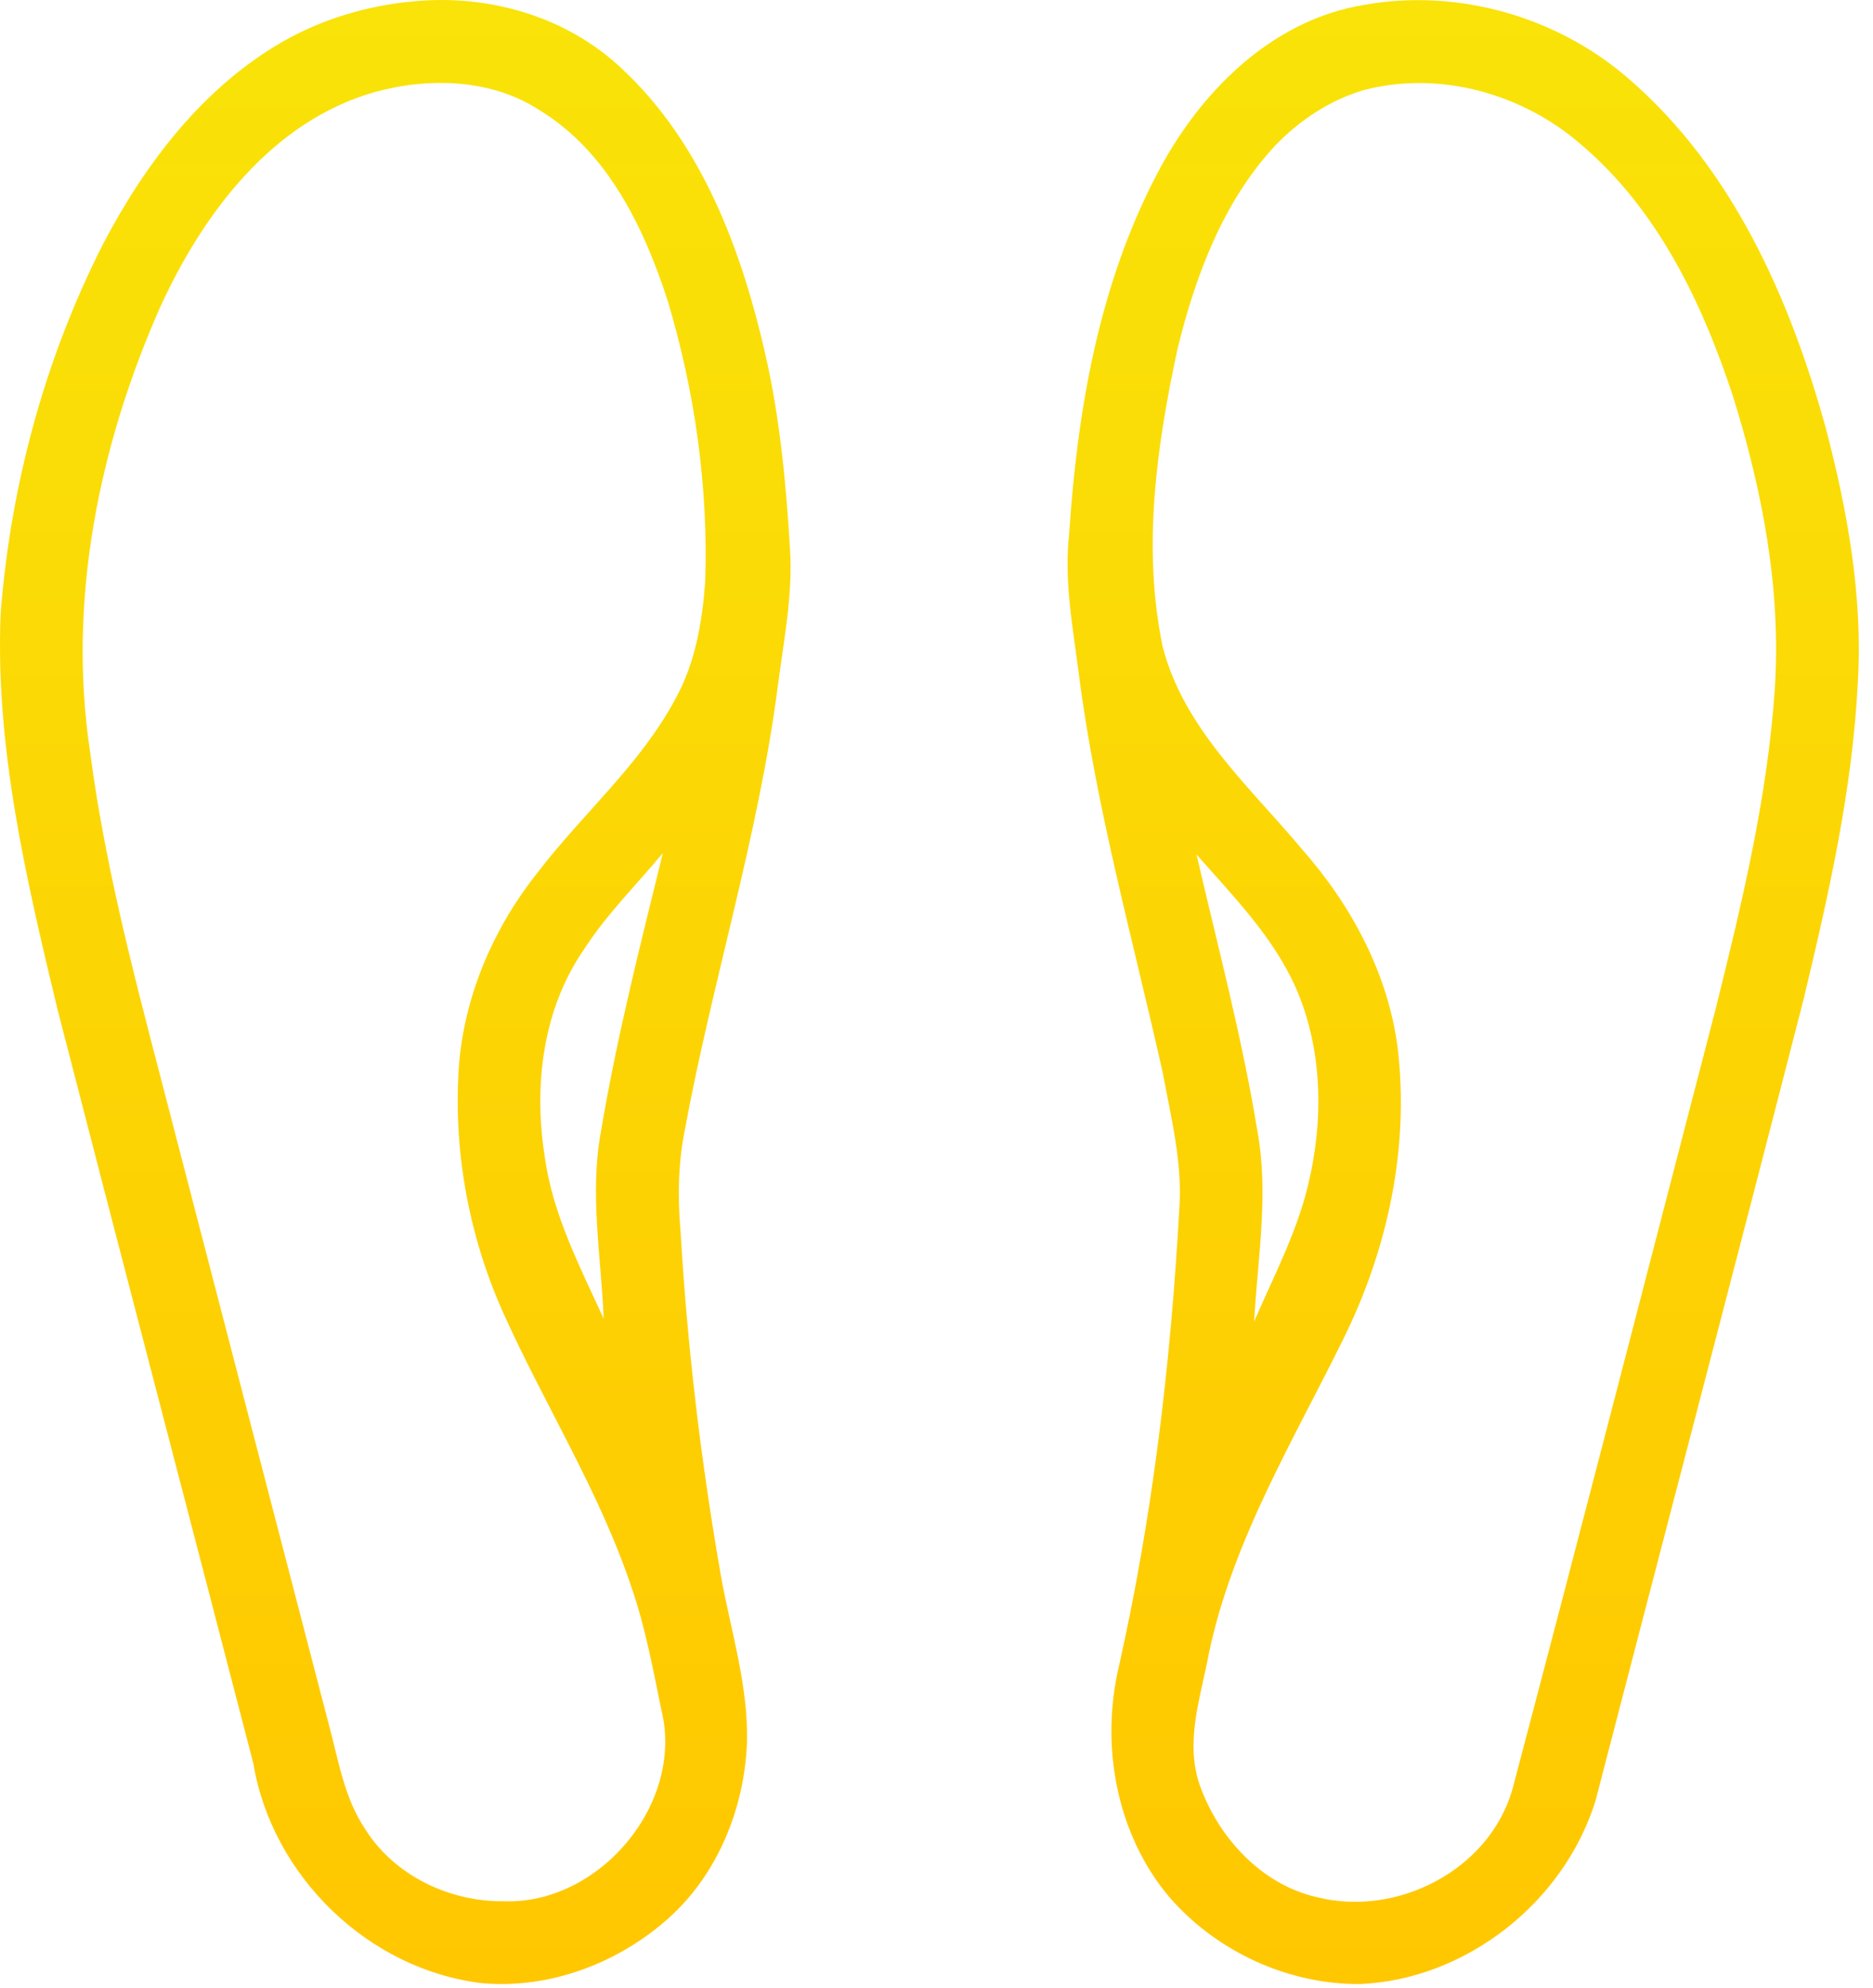
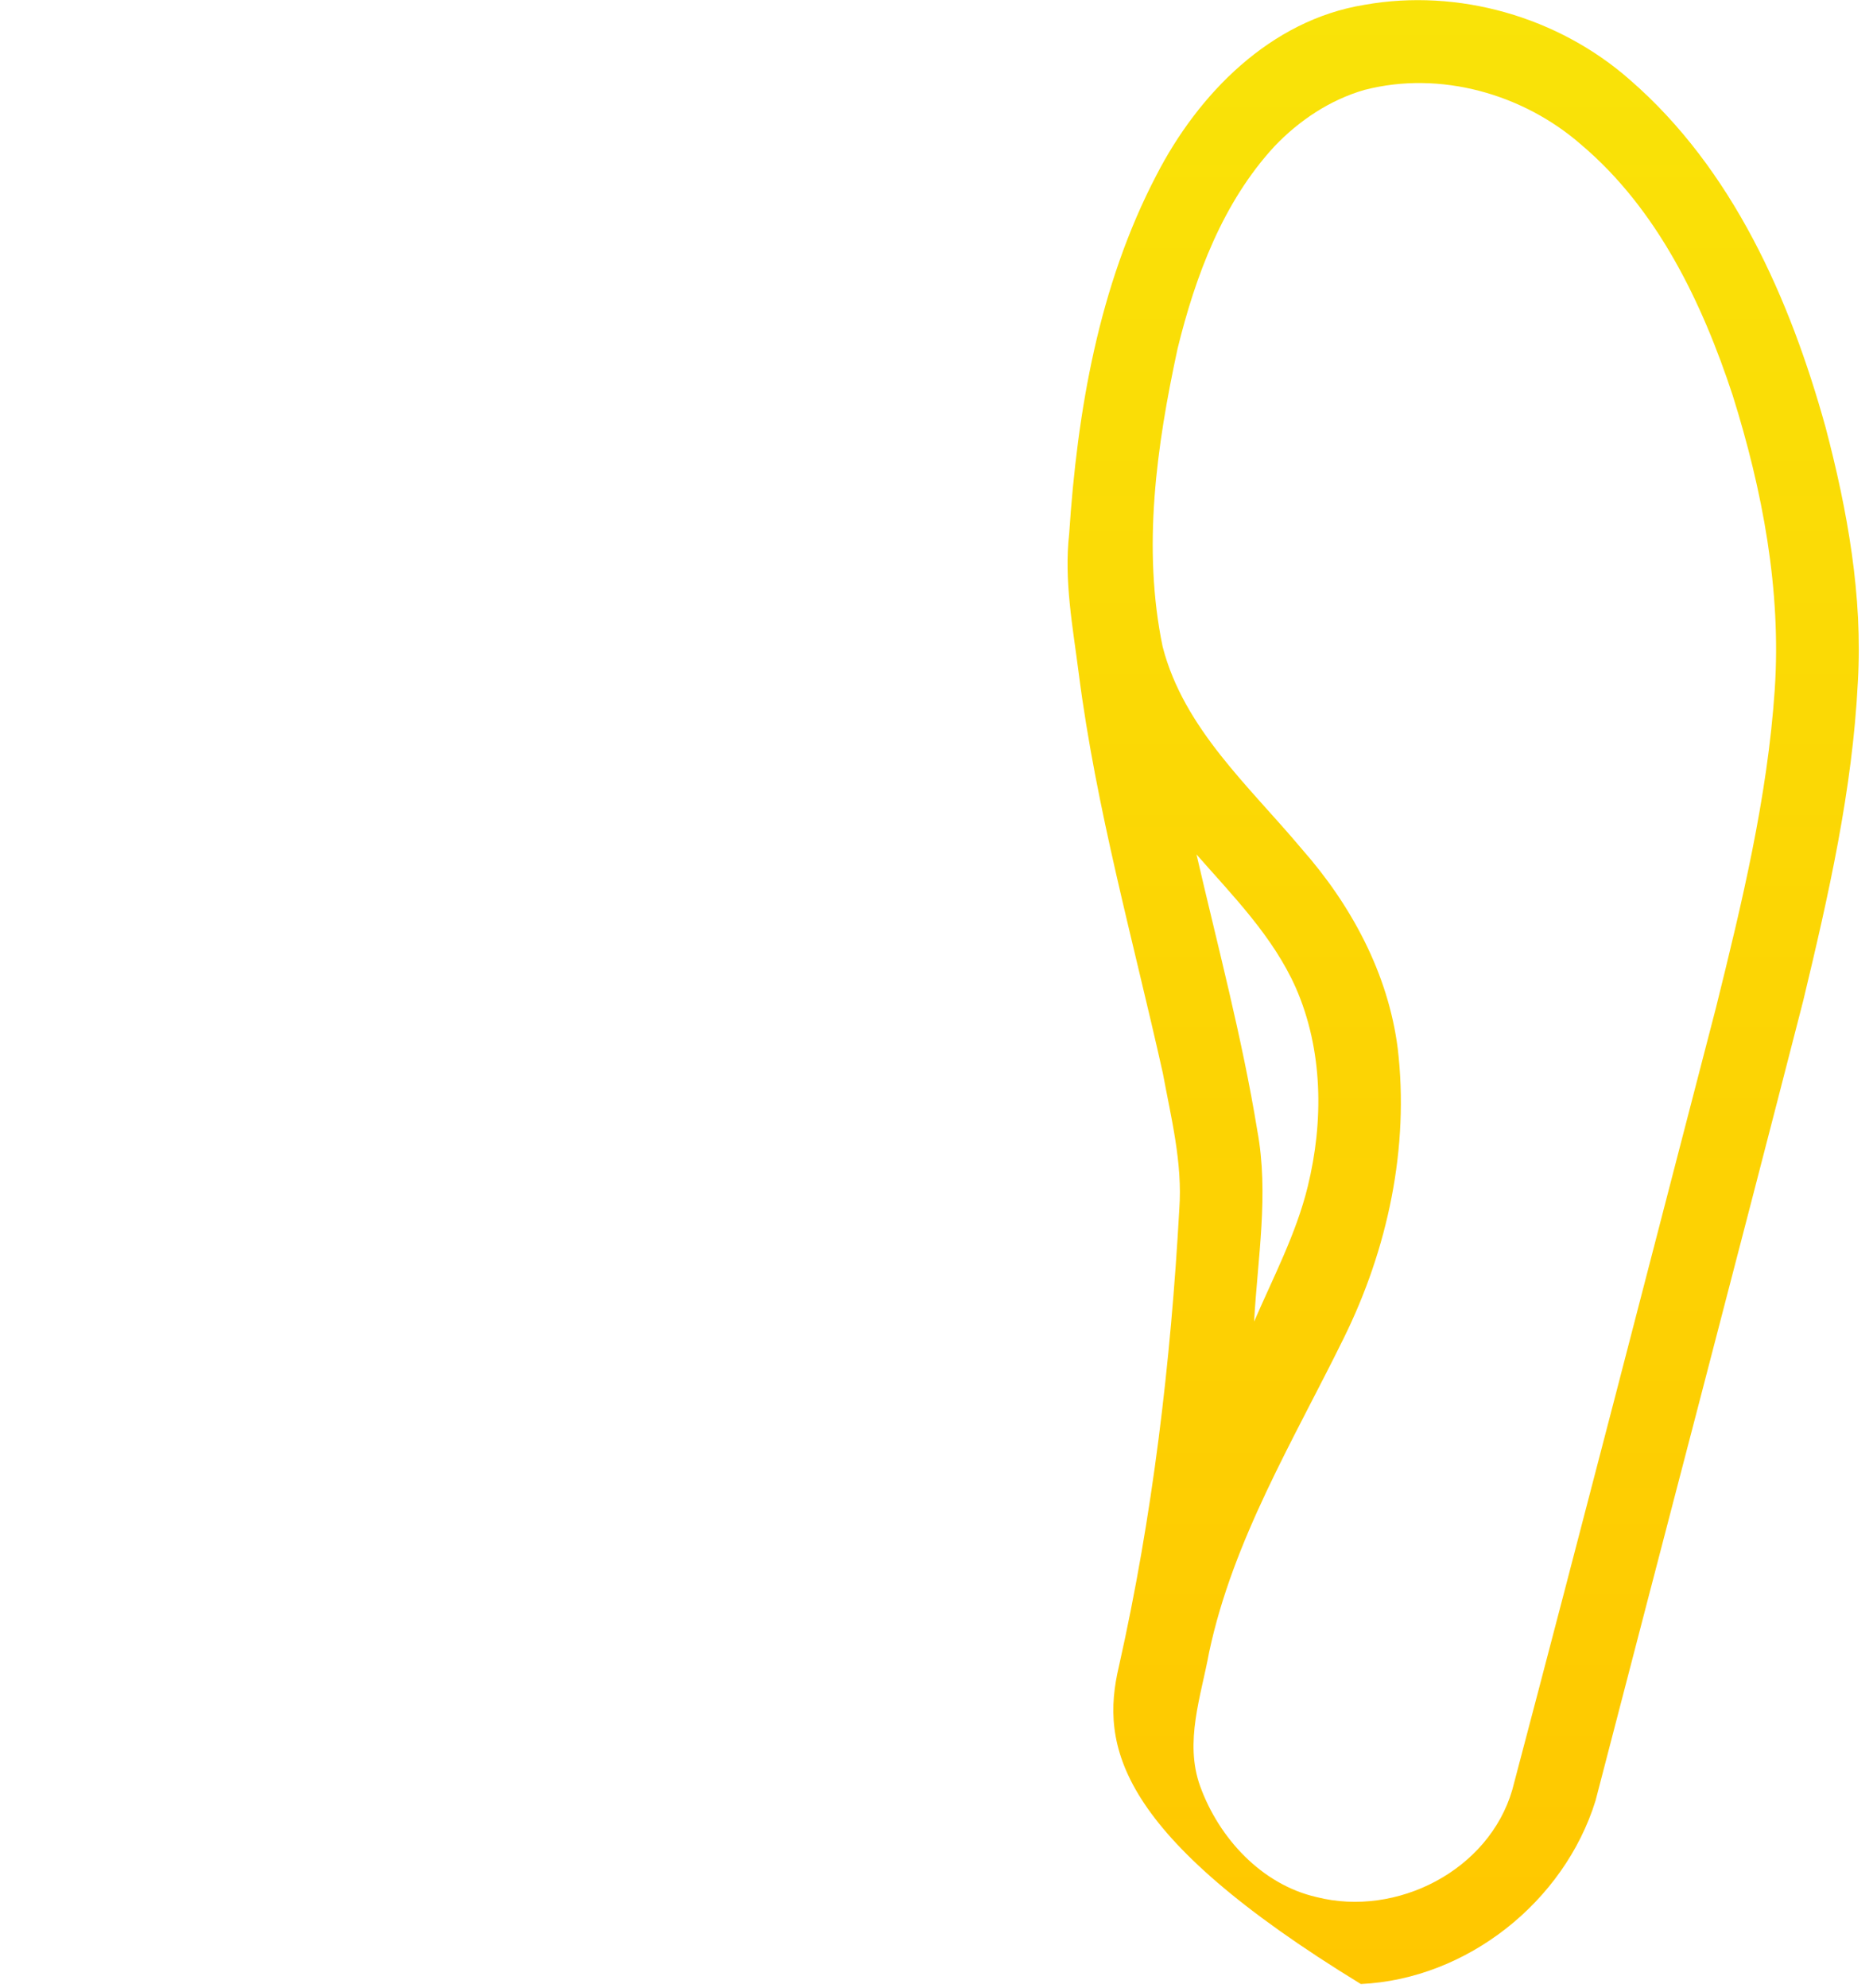
<svg xmlns="http://www.w3.org/2000/svg" width="66" height="70" viewBox="0 0 66 70" fill="none">
-   <path d="M14.532 0.053C17.177 -0.22 19.955 0.568 21.907 2.413C24.75 5.055 26.148 8.849 26.985 12.552C27.49 14.785 27.701 17.074 27.84 19.356C27.941 20.98 27.61 22.579 27.406 24.181C26.718 29.47 25.094 34.577 24.128 39.811C23.891 40.99 23.877 42.196 23.983 43.389C24.218 47.428 24.698 51.448 25.392 55.433C25.741 57.414 26.382 59.368 26.32 61.401C26.224 63.683 25.302 65.975 23.59 67.526C21.819 69.125 19.382 70.058 16.986 69.843C12.988 69.371 9.587 66.074 8.929 62.111C6.631 53.244 4.301 44.382 2.016 35.507C0.922 30.947 -0.178 26.302 0.024 21.578C0.382 17.058 1.591 12.59 3.654 8.551C5.13 5.743 7.155 3.087 9.939 1.48C11.342 0.675 12.925 0.2 14.532 0.053ZM13.242 3.232C9.593 4.25 7.147 7.525 5.641 10.825C3.487 15.688 2.374 21.146 3.171 26.454C3.76 30.99 5.01 35.403 6.148 39.825C7.955 46.789 9.77 53.752 11.582 60.714C11.923 61.974 12.123 63.312 12.868 64.417C13.896 66.055 15.837 66.977 17.745 66.958C21.11 67.084 24.12 63.53 23.307 60.231C23.012 58.798 22.75 57.354 22.275 55.968C21.137 52.532 19.175 49.459 17.704 46.17C16.486 43.424 15.946 40.379 16.183 37.382C16.413 34.942 17.431 32.62 18.956 30.712C20.537 28.649 22.573 26.919 23.806 24.601C24.502 23.346 24.745 21.908 24.849 20.494C24.963 17.154 24.488 13.797 23.53 10.598C22.698 8.027 21.421 5.358 19.038 3.898C17.341 2.779 15.155 2.716 13.242 3.232ZM20.591 33.417C19.125 35.523 18.801 38.217 19.191 40.706C19.464 42.75 20.427 44.595 21.273 46.443C21.183 44.246 20.768 42.033 21.178 39.841C21.732 36.539 22.559 33.288 23.358 30.041C22.43 31.16 21.383 32.191 20.591 33.417Z" fill="url(#paint0_linear)" />
-   <path d="M48.081 0.17C51.386 -0.42 54.915 0.596 57.431 2.809C61.056 5.953 63.073 10.519 64.331 15.057C65.098 17.972 65.644 20.991 65.466 24.017C65.278 27.822 64.429 31.547 63.542 35.24C61.127 44.639 58.66 54.024 56.222 63.418C55.117 66.98 51.689 69.698 47.953 69.873C45.41 69.903 42.874 68.735 41.209 66.816C39.337 64.605 38.77 61.472 39.427 58.688C40.617 53.394 41.256 47.987 41.556 42.576C41.673 40.957 41.267 39.369 40.975 37.791C39.929 33.108 38.622 28.471 38.011 23.706C37.803 22.08 37.489 20.445 37.675 18.799C37.962 14.468 38.715 10.069 40.743 6.182C42.222 3.303 44.768 0.705 48.081 0.17ZM48.079 3.167C46.867 3.516 45.778 4.242 44.91 5.153C43.093 7.121 42.126 9.711 41.496 12.274C40.754 15.707 40.246 19.296 40.969 22.776C41.714 25.666 44.031 27.699 45.879 29.907C47.615 31.875 48.916 34.287 49.252 36.918C49.667 40.417 48.9 43.992 47.347 47.133C45.579 50.728 43.45 54.224 42.607 58.186C42.323 59.734 41.728 61.347 42.29 62.905C42.951 64.731 44.454 66.368 46.392 66.811C49.217 67.528 52.464 65.874 53.291 63.028C55.715 53.852 58.084 44.663 60.469 35.48C61.383 31.795 62.281 28.084 62.538 24.285C62.773 20.775 62.104 17.263 61.056 13.925C59.978 10.653 58.406 7.375 55.731 5.107C53.679 3.306 50.748 2.476 48.079 3.167ZM42.162 30.092C42.91 33.327 43.769 36.539 44.304 39.814C44.719 42.046 44.315 44.306 44.192 46.544C44.866 44.98 45.674 43.454 46.081 41.79C46.646 39.492 46.621 36.978 45.661 34.787C44.858 32.98 43.45 31.558 42.162 30.092Z" fill="url(#paint1_linear)" />
+   <path d="M48.081 0.17C51.386 -0.42 54.915 0.596 57.431 2.809C61.056 5.953 63.073 10.519 64.331 15.057C65.098 17.972 65.644 20.991 65.466 24.017C65.278 27.822 64.429 31.547 63.542 35.24C61.127 44.639 58.66 54.024 56.222 63.418C55.117 66.98 51.689 69.698 47.953 69.873C39.337 64.605 38.77 61.472 39.427 58.688C40.617 53.394 41.256 47.987 41.556 42.576C41.673 40.957 41.267 39.369 40.975 37.791C39.929 33.108 38.622 28.471 38.011 23.706C37.803 22.08 37.489 20.445 37.675 18.799C37.962 14.468 38.715 10.069 40.743 6.182C42.222 3.303 44.768 0.705 48.081 0.17ZM48.079 3.167C46.867 3.516 45.778 4.242 44.91 5.153C43.093 7.121 42.126 9.711 41.496 12.274C40.754 15.707 40.246 19.296 40.969 22.776C41.714 25.666 44.031 27.699 45.879 29.907C47.615 31.875 48.916 34.287 49.252 36.918C49.667 40.417 48.9 43.992 47.347 47.133C45.579 50.728 43.45 54.224 42.607 58.186C42.323 59.734 41.728 61.347 42.29 62.905C42.951 64.731 44.454 66.368 46.392 66.811C49.217 67.528 52.464 65.874 53.291 63.028C55.715 53.852 58.084 44.663 60.469 35.48C61.383 31.795 62.281 28.084 62.538 24.285C62.773 20.775 62.104 17.263 61.056 13.925C59.978 10.653 58.406 7.375 55.731 5.107C53.679 3.306 50.748 2.476 48.079 3.167ZM42.162 30.092C42.91 33.327 43.769 36.539 44.304 39.814C44.719 42.046 44.315 44.306 44.192 46.544C44.866 44.98 45.674 43.454 46.081 41.79C46.646 39.492 46.621 36.978 45.661 34.787C44.858 32.98 43.45 31.558 42.162 30.092Z" fill="url(#paint1_linear)" />
  <defs>
    <linearGradient id="paint0_linear" x1="13.929" y1="0" x2="13.929" y2="69.873" gradientUnits="userSpaceOnUse">
      <stop stop-color="#F9E308" />
      <stop offset="1" stop-color="#FFC700" />
    </linearGradient>
    <linearGradient id="paint1_linear" x1="51.559" y1="0.005" x2="51.559" y2="69.873" gradientUnits="userSpaceOnUse">
      <stop stop-color="#F9E308" />
      <stop offset="1" stop-color="#FFC700" />
    </linearGradient>
  </defs>
</svg>